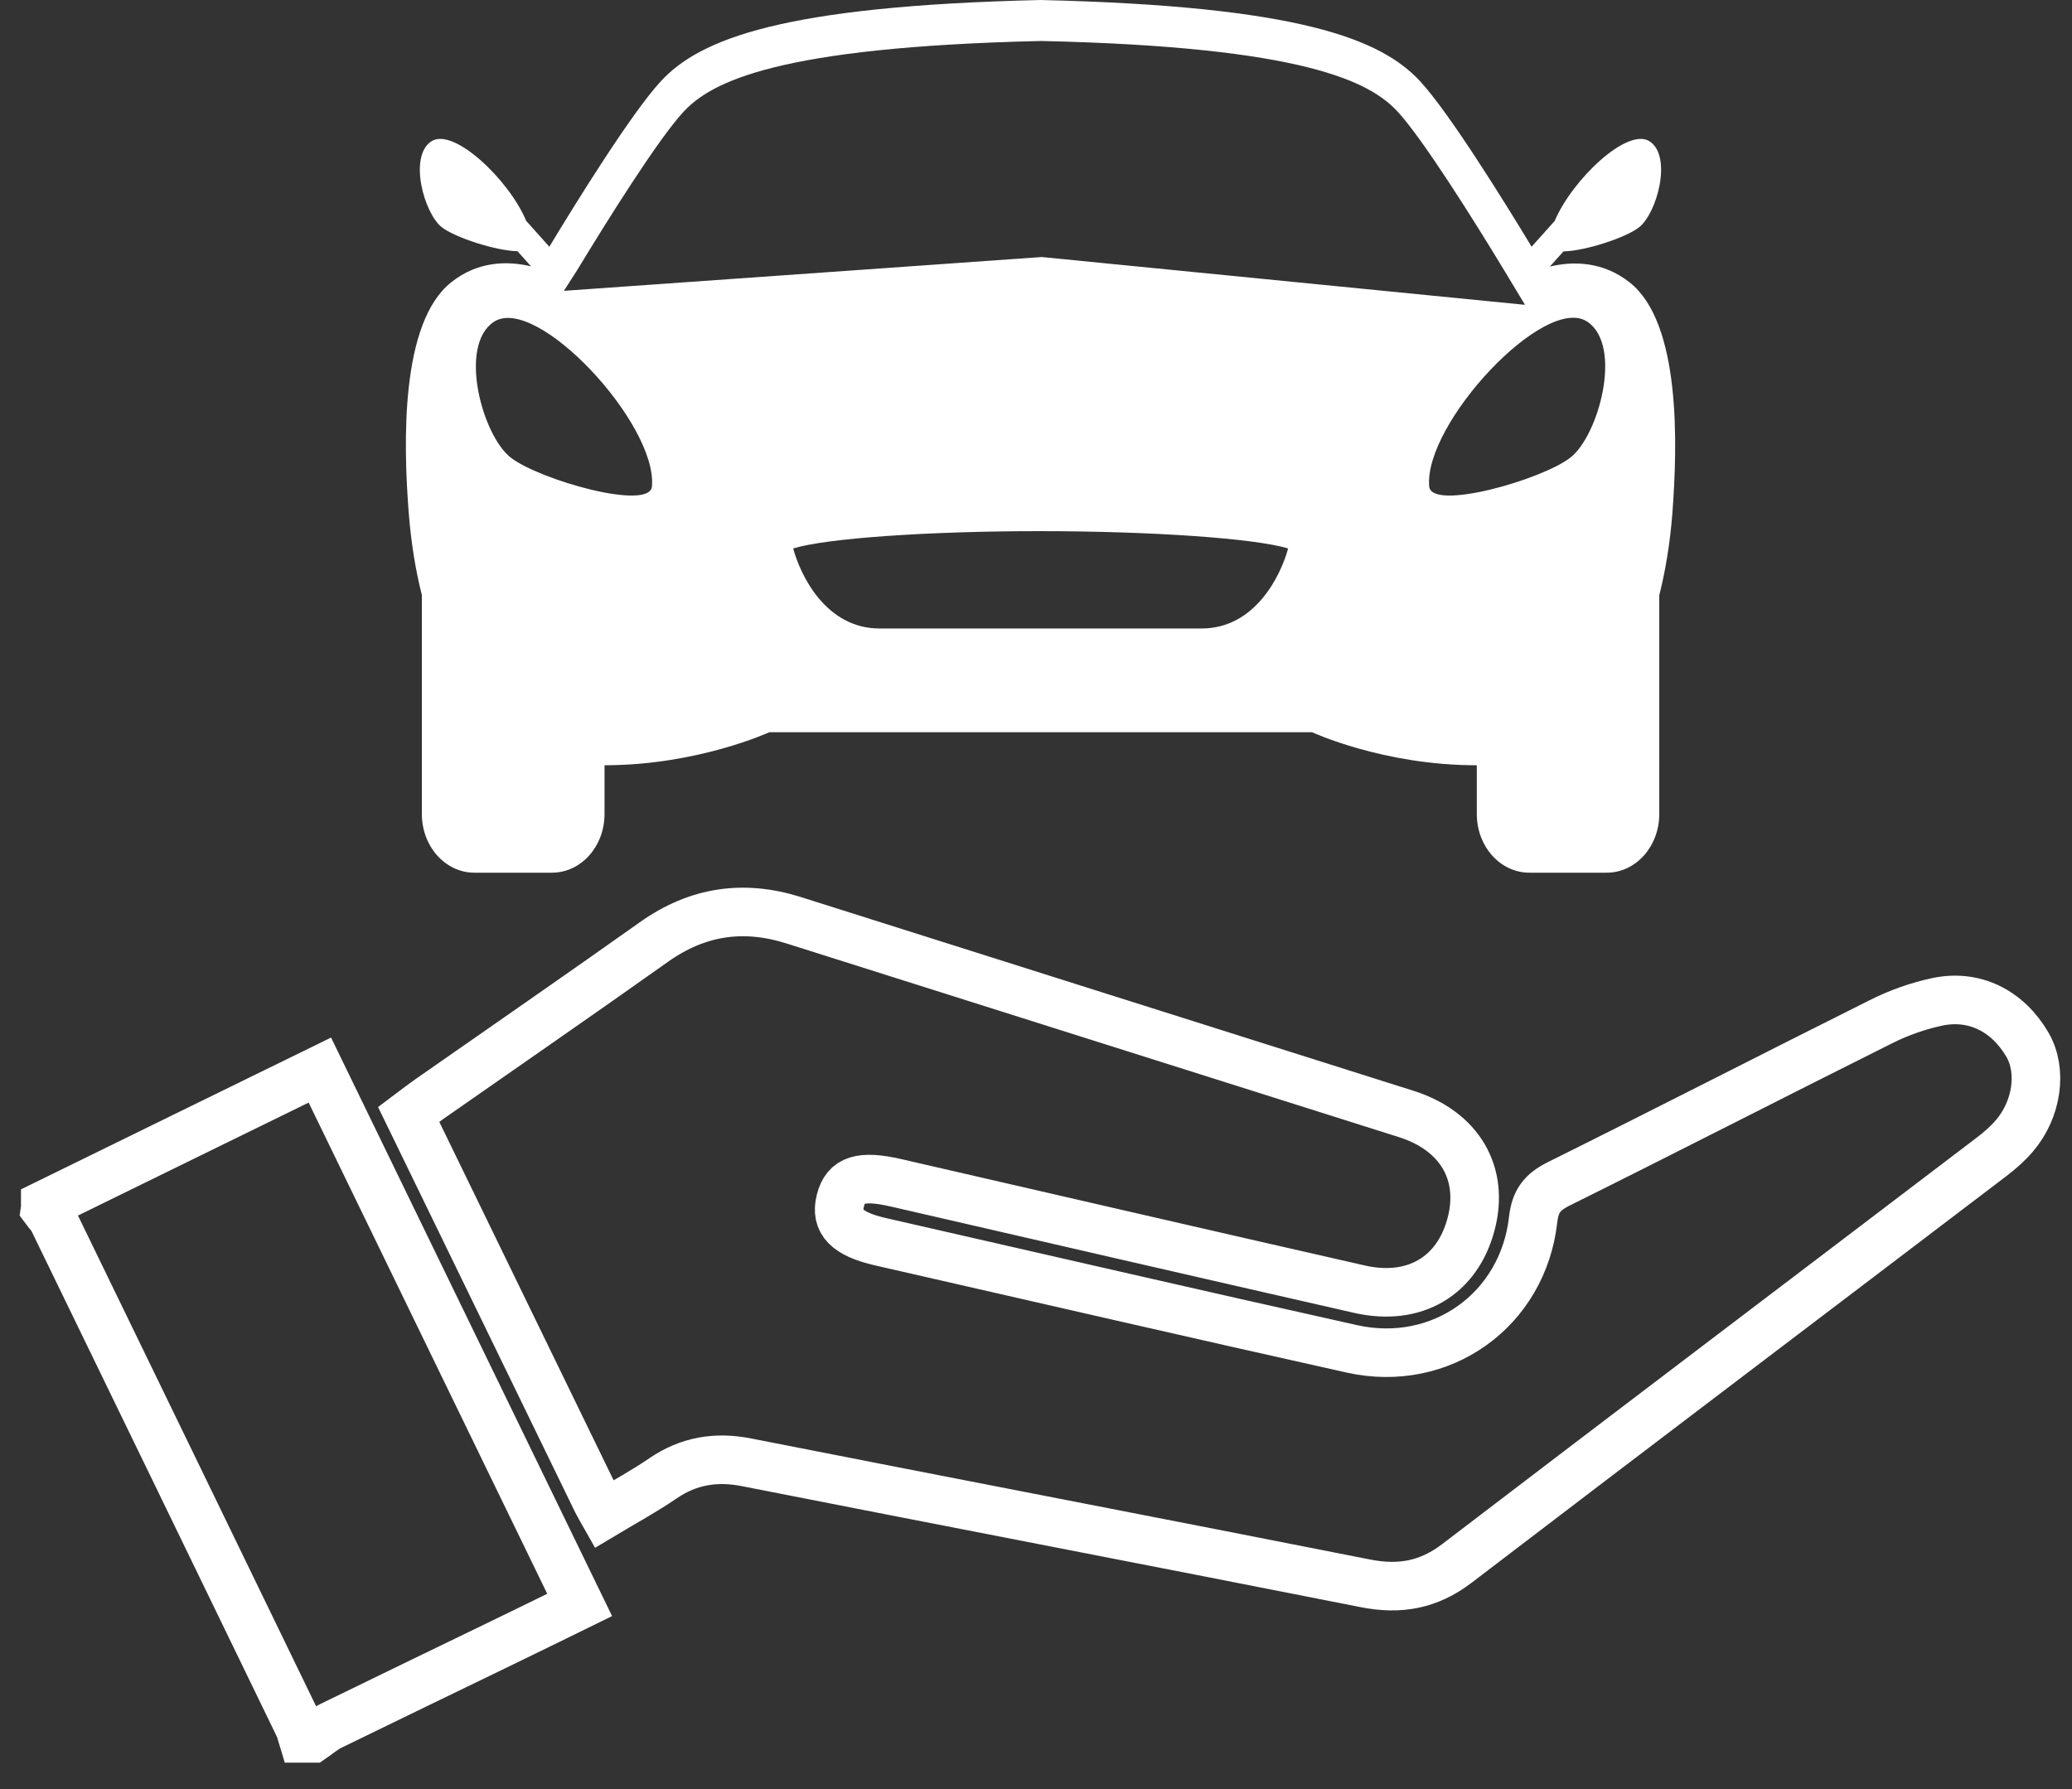
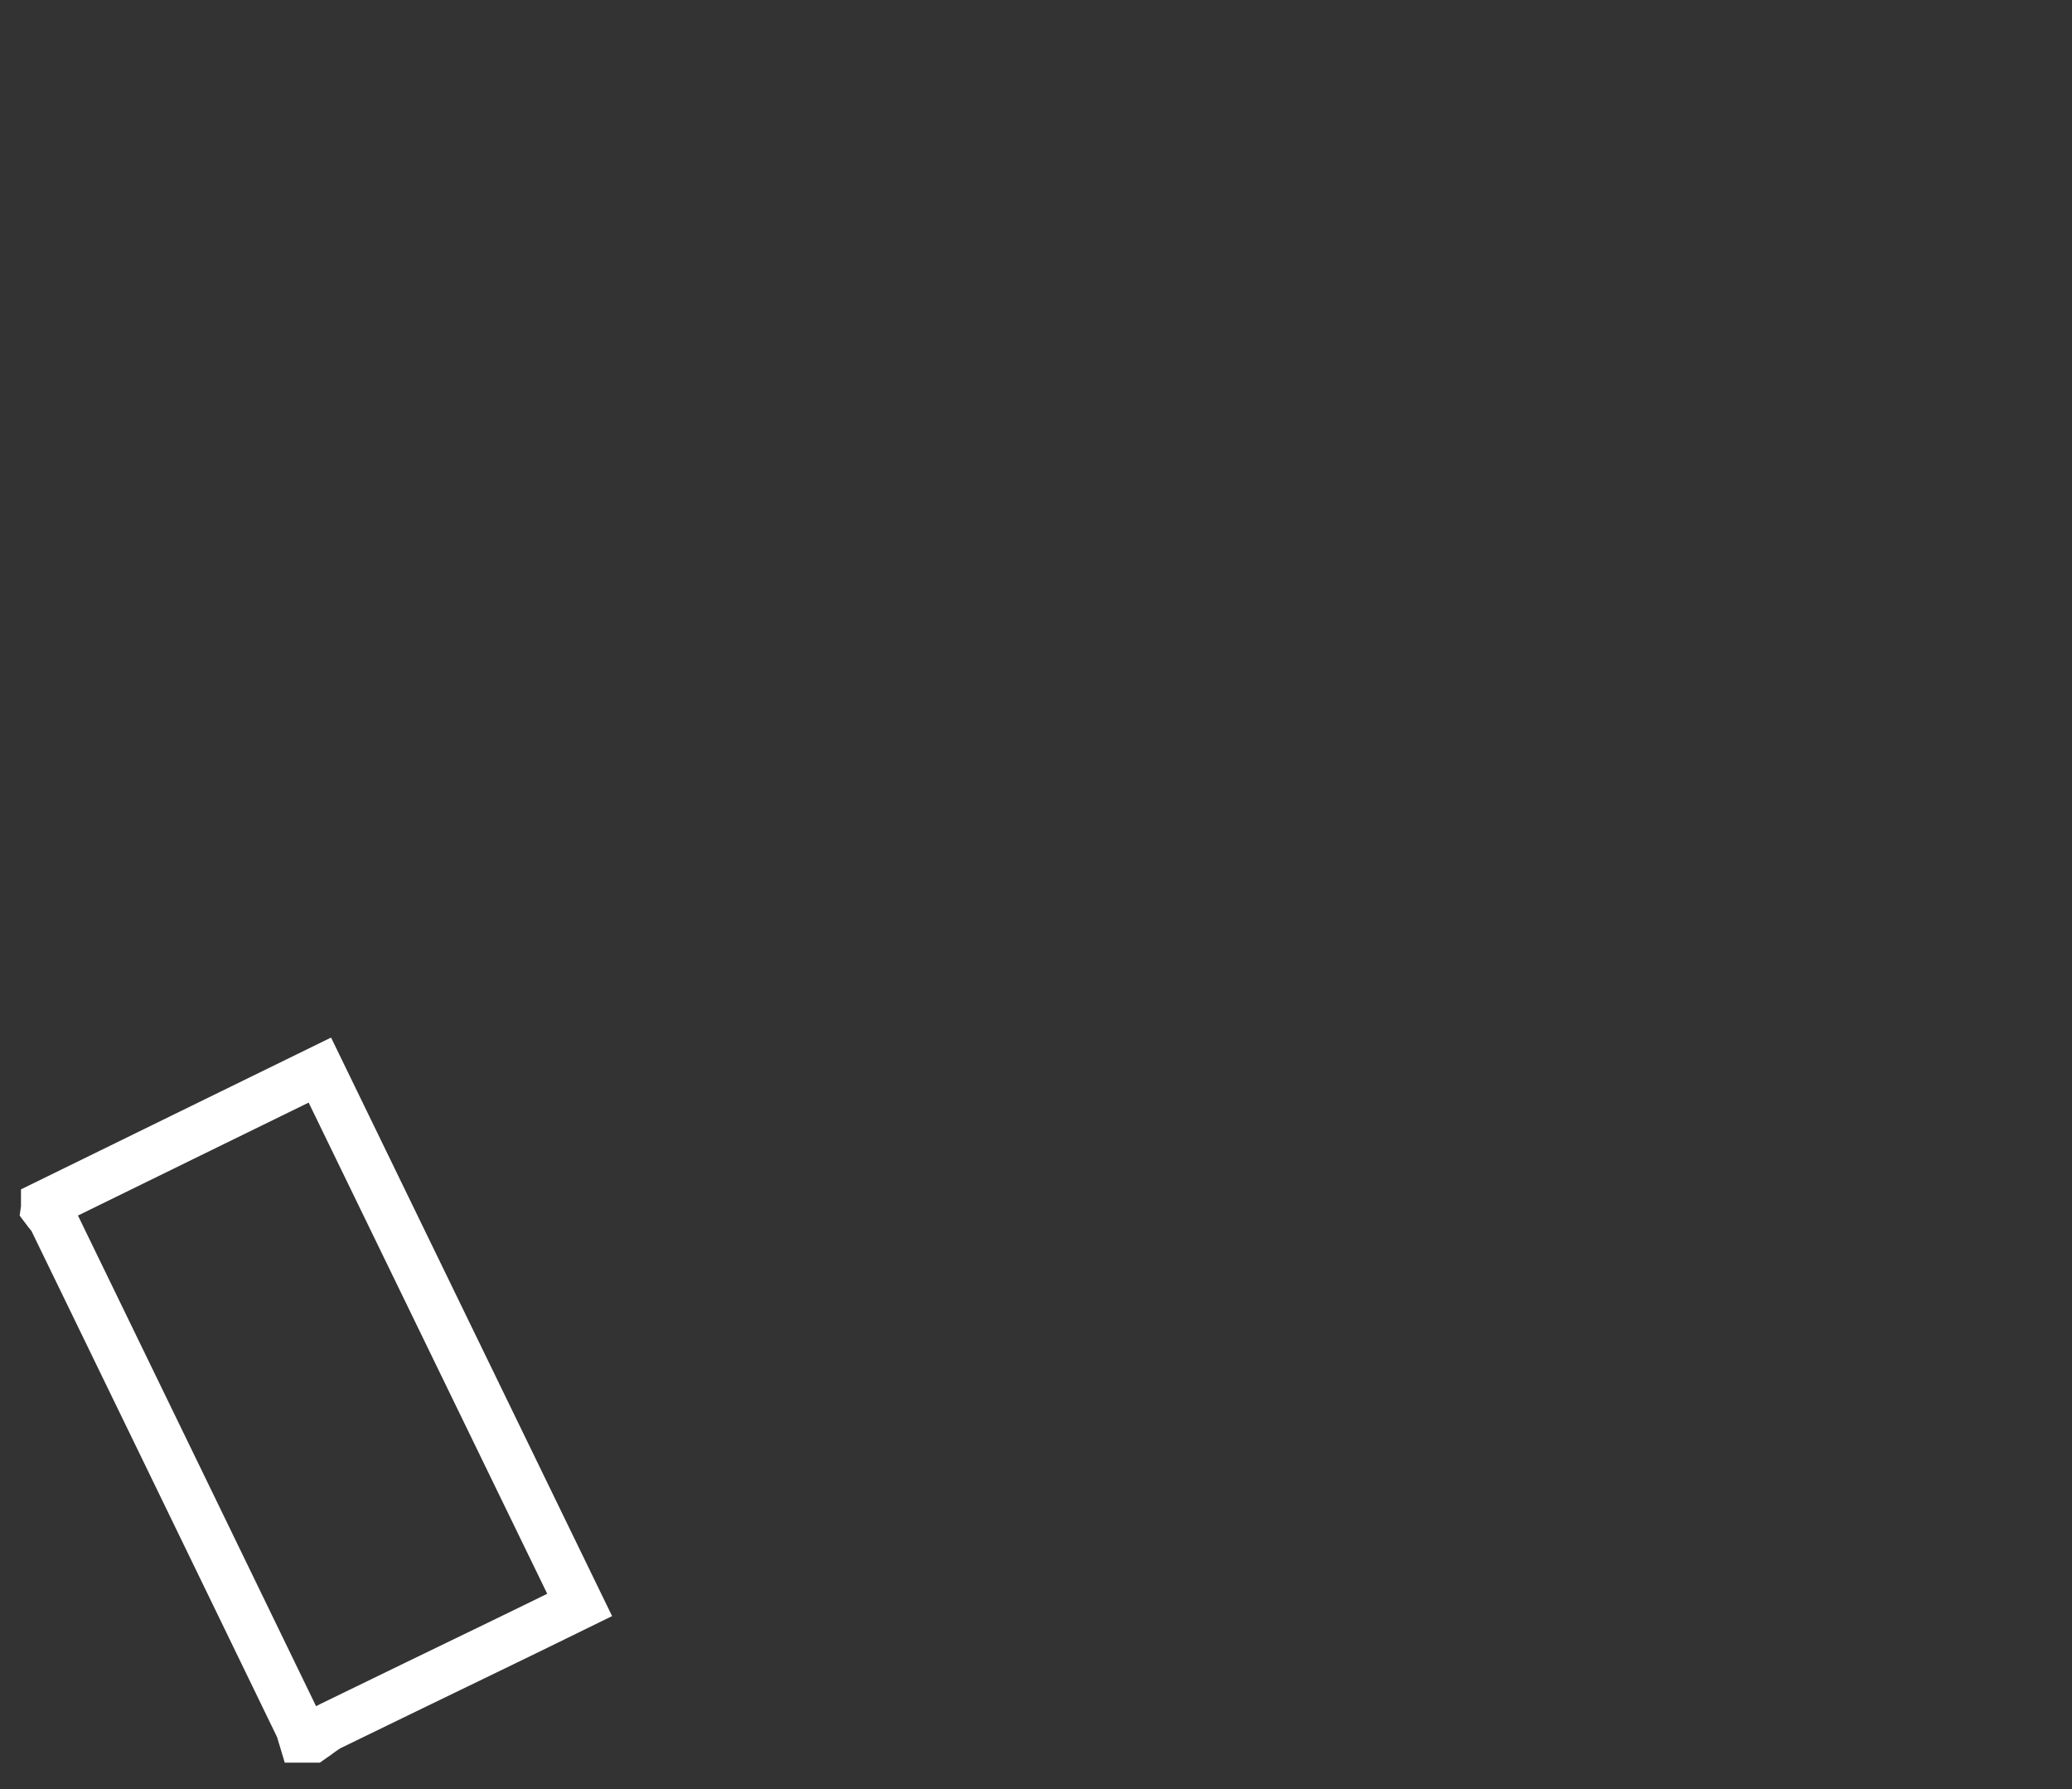
<svg xmlns="http://www.w3.org/2000/svg" version="1.1" id="Layer_1" x="0px" y="0px" viewBox="0 0 106.63 92.1" style="enable-background:new 0 0 106.63 92.1;" xml:space="preserve">
  <rect x="0" y="0" width="106.63" height="92.1" fill="#333333" stroke="none" />
  <style type="text/css">
	.st0{fill:none;stroke:#FFFFFF;stroke-width:2.5;stroke-miterlimit:10;}
	.st1{fill:#FFFFFF;}
</style>
  <g>
    <g>
      <g>
        <path class="st0" d="M2.33,62c4.68-2.29,9.36-4.59,14.13-6.92c4.46,9.19,8.89,18.31,13.37,27.53c-1.37,0.67-2.68,1.32-3.99,1.95     c-2.93,1.42-5.87,2.84-8.8,4.27c-0.35,0.17-0.65,0.43-0.97,0.65c-0.16,0-0.33,0-0.49,0c-0.07-0.23-0.12-0.47-0.23-0.68     c-4.2-8.66-8.4-17.33-12.61-25.99c-0.1-0.21-0.28-0.38-0.42-0.57C2.33,62.17,2.33,62.09,2.33,62z" />
-         <path class="st0" d="M31.08,77.94c-0.17-0.3-0.27-0.47-0.36-0.65c-3.21-6.61-6.42-13.21-9.69-19.93     c0.37-0.28,0.72-0.54,1.07-0.79c3.85-2.69,7.72-5.36,11.55-8.08c2.24-1.59,4.61-1.94,7.2-1.12c10.5,3.33,21.01,6.64,31.52,9.97     c2.74,0.87,4.02,3.05,3.34,5.65c-0.7,2.69-2.91,4.01-5.74,3.37c-7.96-1.81-15.92-3.65-23.87-5.48c-1.8-0.41-2.58-0.17-2.85,0.91     c-0.28,1.1,0.33,1.73,2.08,2.13c8.08,1.84,16.15,3.71,24.24,5.51c4.59,1.02,8.81-2,9.33-6.66c0.11-0.94,0.46-1.4,1.29-1.82     c5.56-2.76,11.08-5.6,16.63-8.37c0.9-0.45,1.88-0.8,2.87-1.01c1.92-0.41,3.64,0.47,4.65,2.21c0.77,1.33,0.5,3.31-0.67,4.68     c-0.34,0.4-0.75,0.76-1.17,1.08c-9.17,6.98-18.36,13.93-27.52,20.93c-1.45,1.11-2.94,1.38-4.71,1.03     c-10.61-2.1-21.24-4.14-31.85-6.23c-1.57-0.31-2.98-0.08-4.31,0.83C33.16,76.75,32.15,77.3,31.08,77.94z" />
      </g>
-       <path class="st1" d="M83.87,14.54c-1.39-1.1-2.93-1.1-4.11-0.82l0.7-0.78c1.12-0.02,3.22-0.71,3.89-1.24    c0.92-0.72,1.72-3.64,0.55-4.42c-1.13-0.76-3.99,1.96-4.89,4.09l-1.19,1.33c-1.34-2.22-4.23-6.89-5.74-8.52    C71.07,2.01,66.86,0.31,53.55,0C40.24,0.31,36.02,2.01,34.01,4.18c-1.51,1.63-4.4,6.3-5.74,8.52l-1.19-1.33    c-0.89-2.13-3.76-4.85-4.89-4.09c-1.17,0.78-0.37,3.7,0.55,4.42c0.67,0.52,2.77,1.21,3.89,1.23l0.7,0.78    c-1.18-0.28-2.72-0.29-4.11,0.82c-2.62,2.08-2.47,8.29-2.18,11.94c0.12,1.47,0.34,2.86,0.67,4.16V41.9c0,1.67,1.21,3.02,2.7,3.02    h4c1.49,0,2.7-1.35,2.7-3.02v-2.51c4.79,0,8.48-1.7,8.48-1.7h13.63h0.34h13.96c0,0,3.69,1.71,8.48,1.7v2.51    c0,1.67,1.21,3.02,2.7,3.02h3.99c1.49,0,2.7-1.35,2.7-3.02V30.64c0.33-1.3,0.55-2.69,0.67-4.16    C86.34,22.83,86.5,16.62,83.87,14.54z M33.55,25.04c-0.12,1.28-5.82-0.35-7.27-1.49c-1.46-1.14-2.71-5.75-0.87-6.98    C27.59,15.11,33.84,21.82,33.55,25.04z M61.84,32.35H45.26c-2.75,0-4.07-2.73-4.44-4.12c1.69-0.52,6.89-0.89,12.65-0.89    c5.91,0,11.13,0.38,12.82,0.89C65.91,29.63,64.59,32.35,61.84,32.35z M53.61,13.23l-24.59,1.74l0.68-1.06    c1.53-2.53,4.19-6.78,5.48-8.16c1.42-1.53,4.8-3.33,18.4-3.64C67.12,2.41,70.5,4.21,71.92,5.74c1.29,1.39,3.95,5.63,5.48,8.16    l1.08,1.79L53.61,13.23z M80.82,23.55c-1.45,1.14-7.15,2.77-7.27,1.49c-0.29-3.22,5.96-9.94,8.14-8.48    C83.53,17.8,82.27,22.42,80.82,23.55z" />
    </g>
  </g>
</svg>